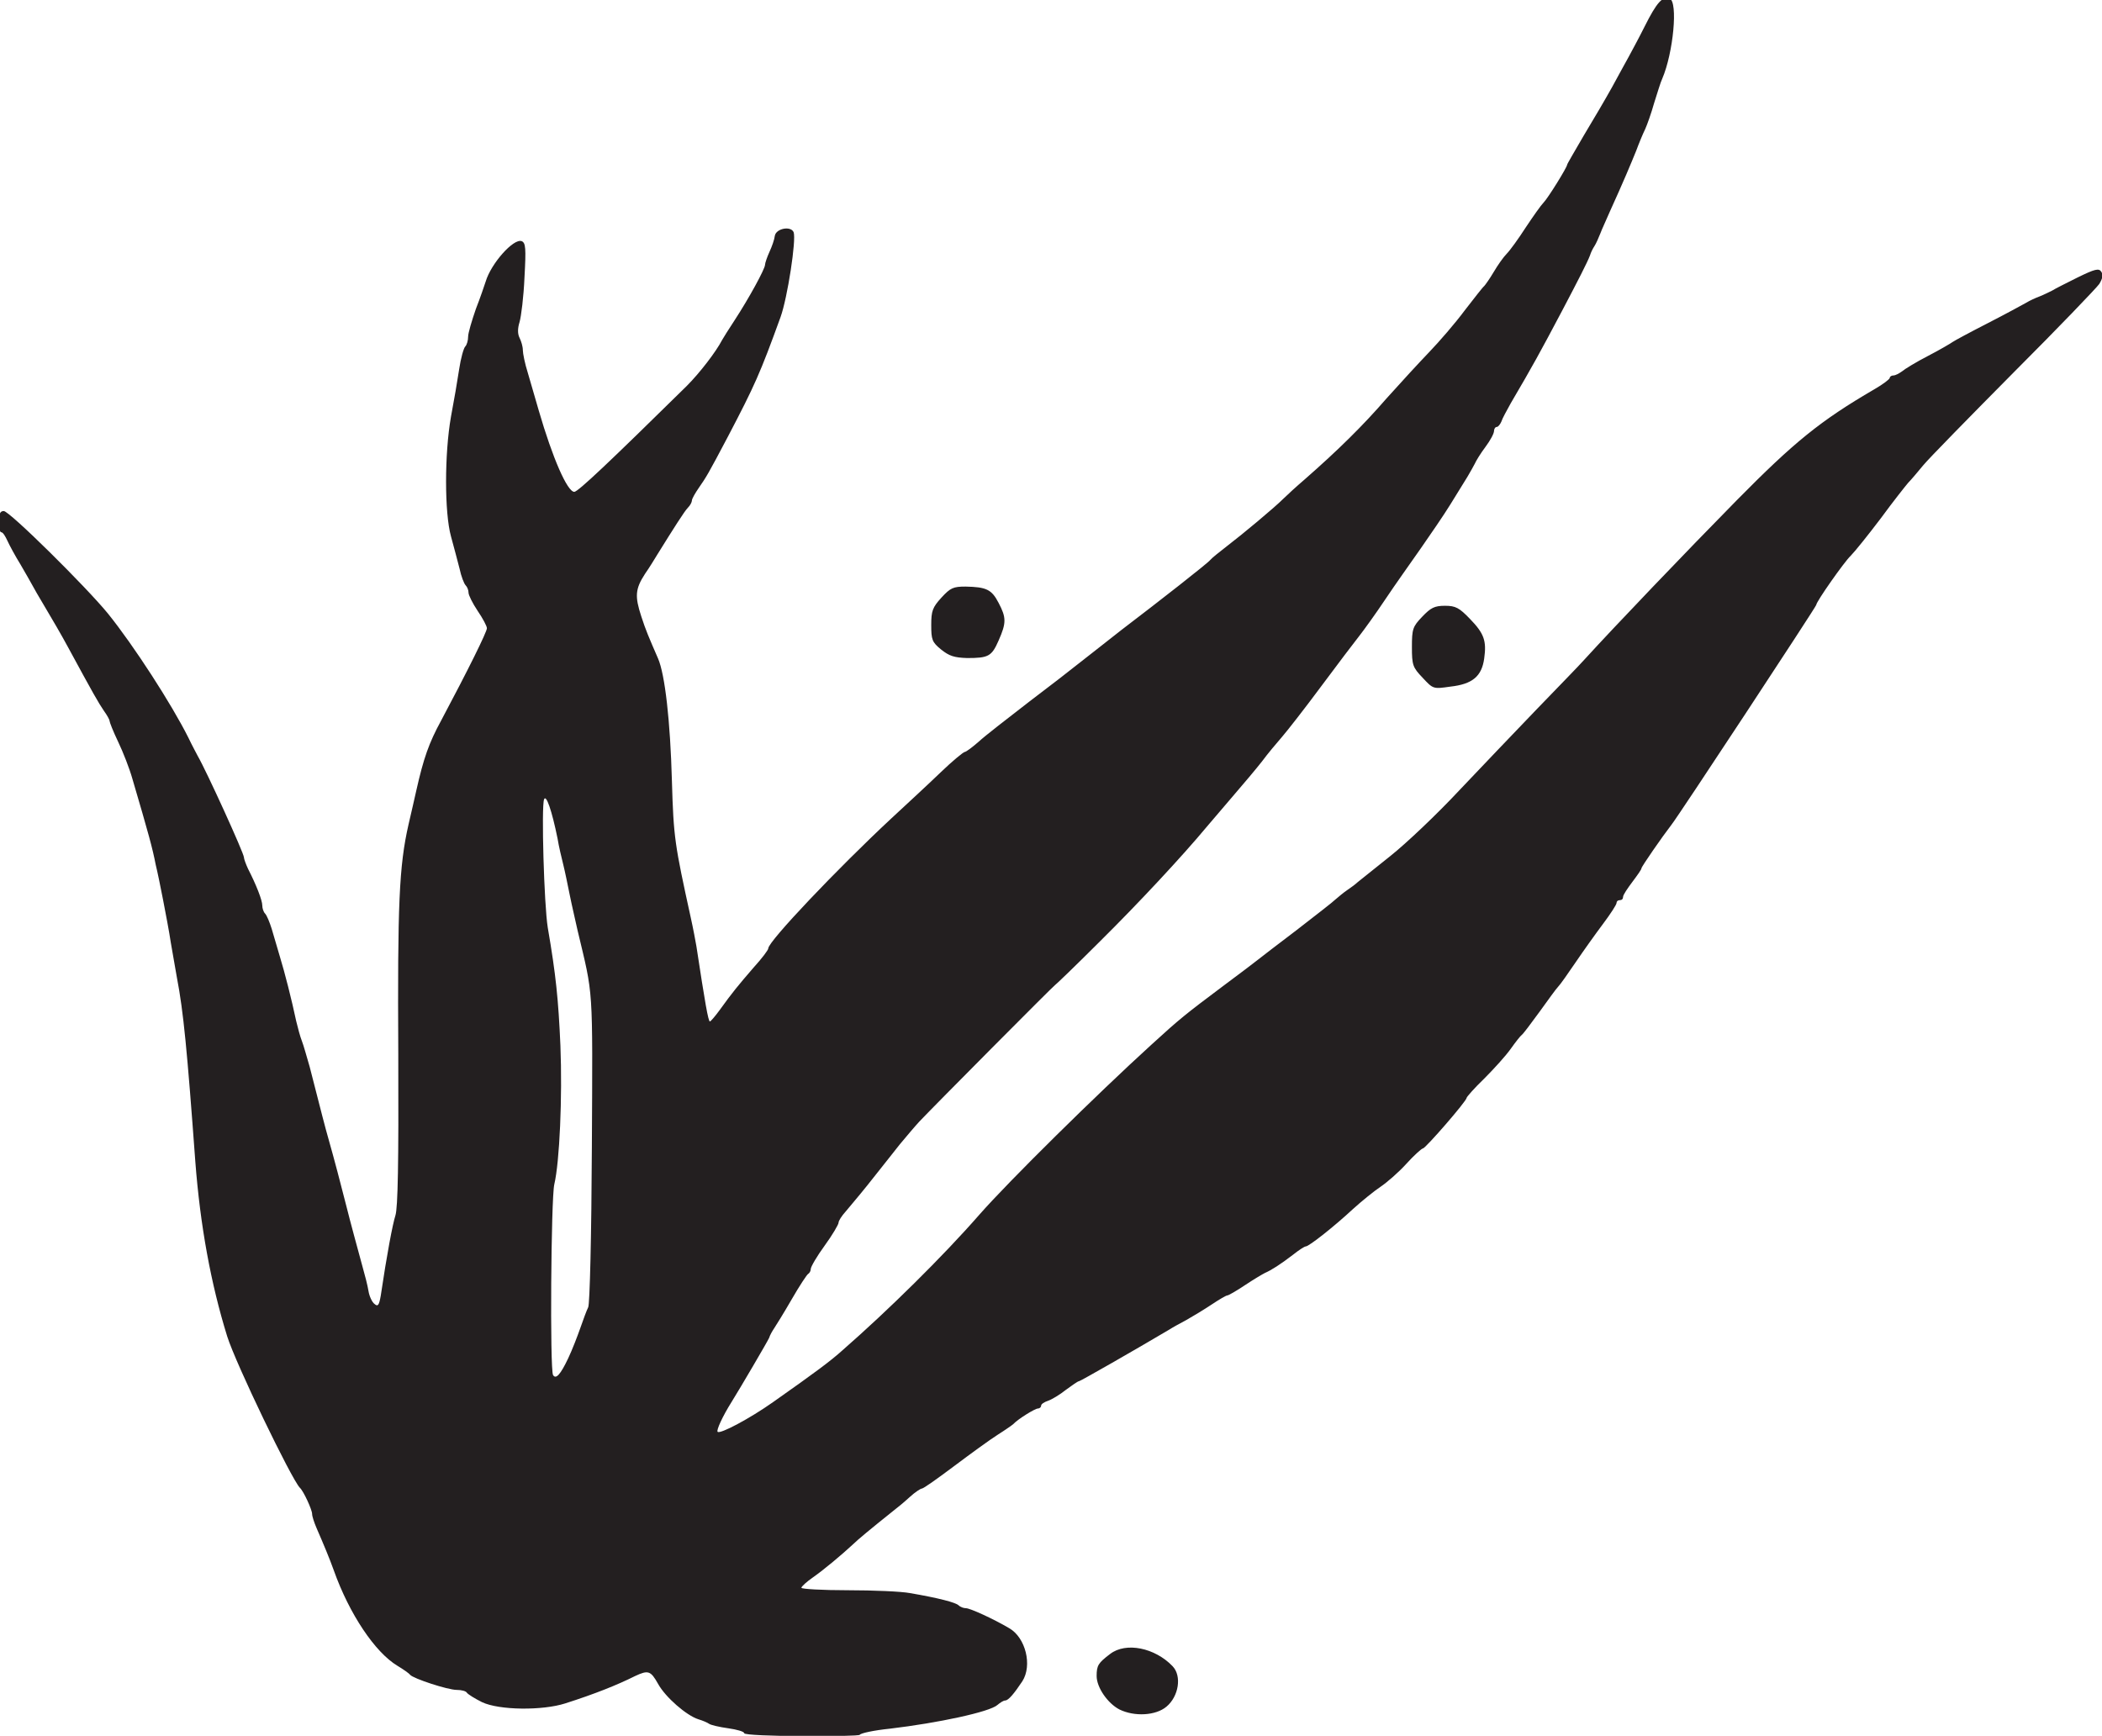
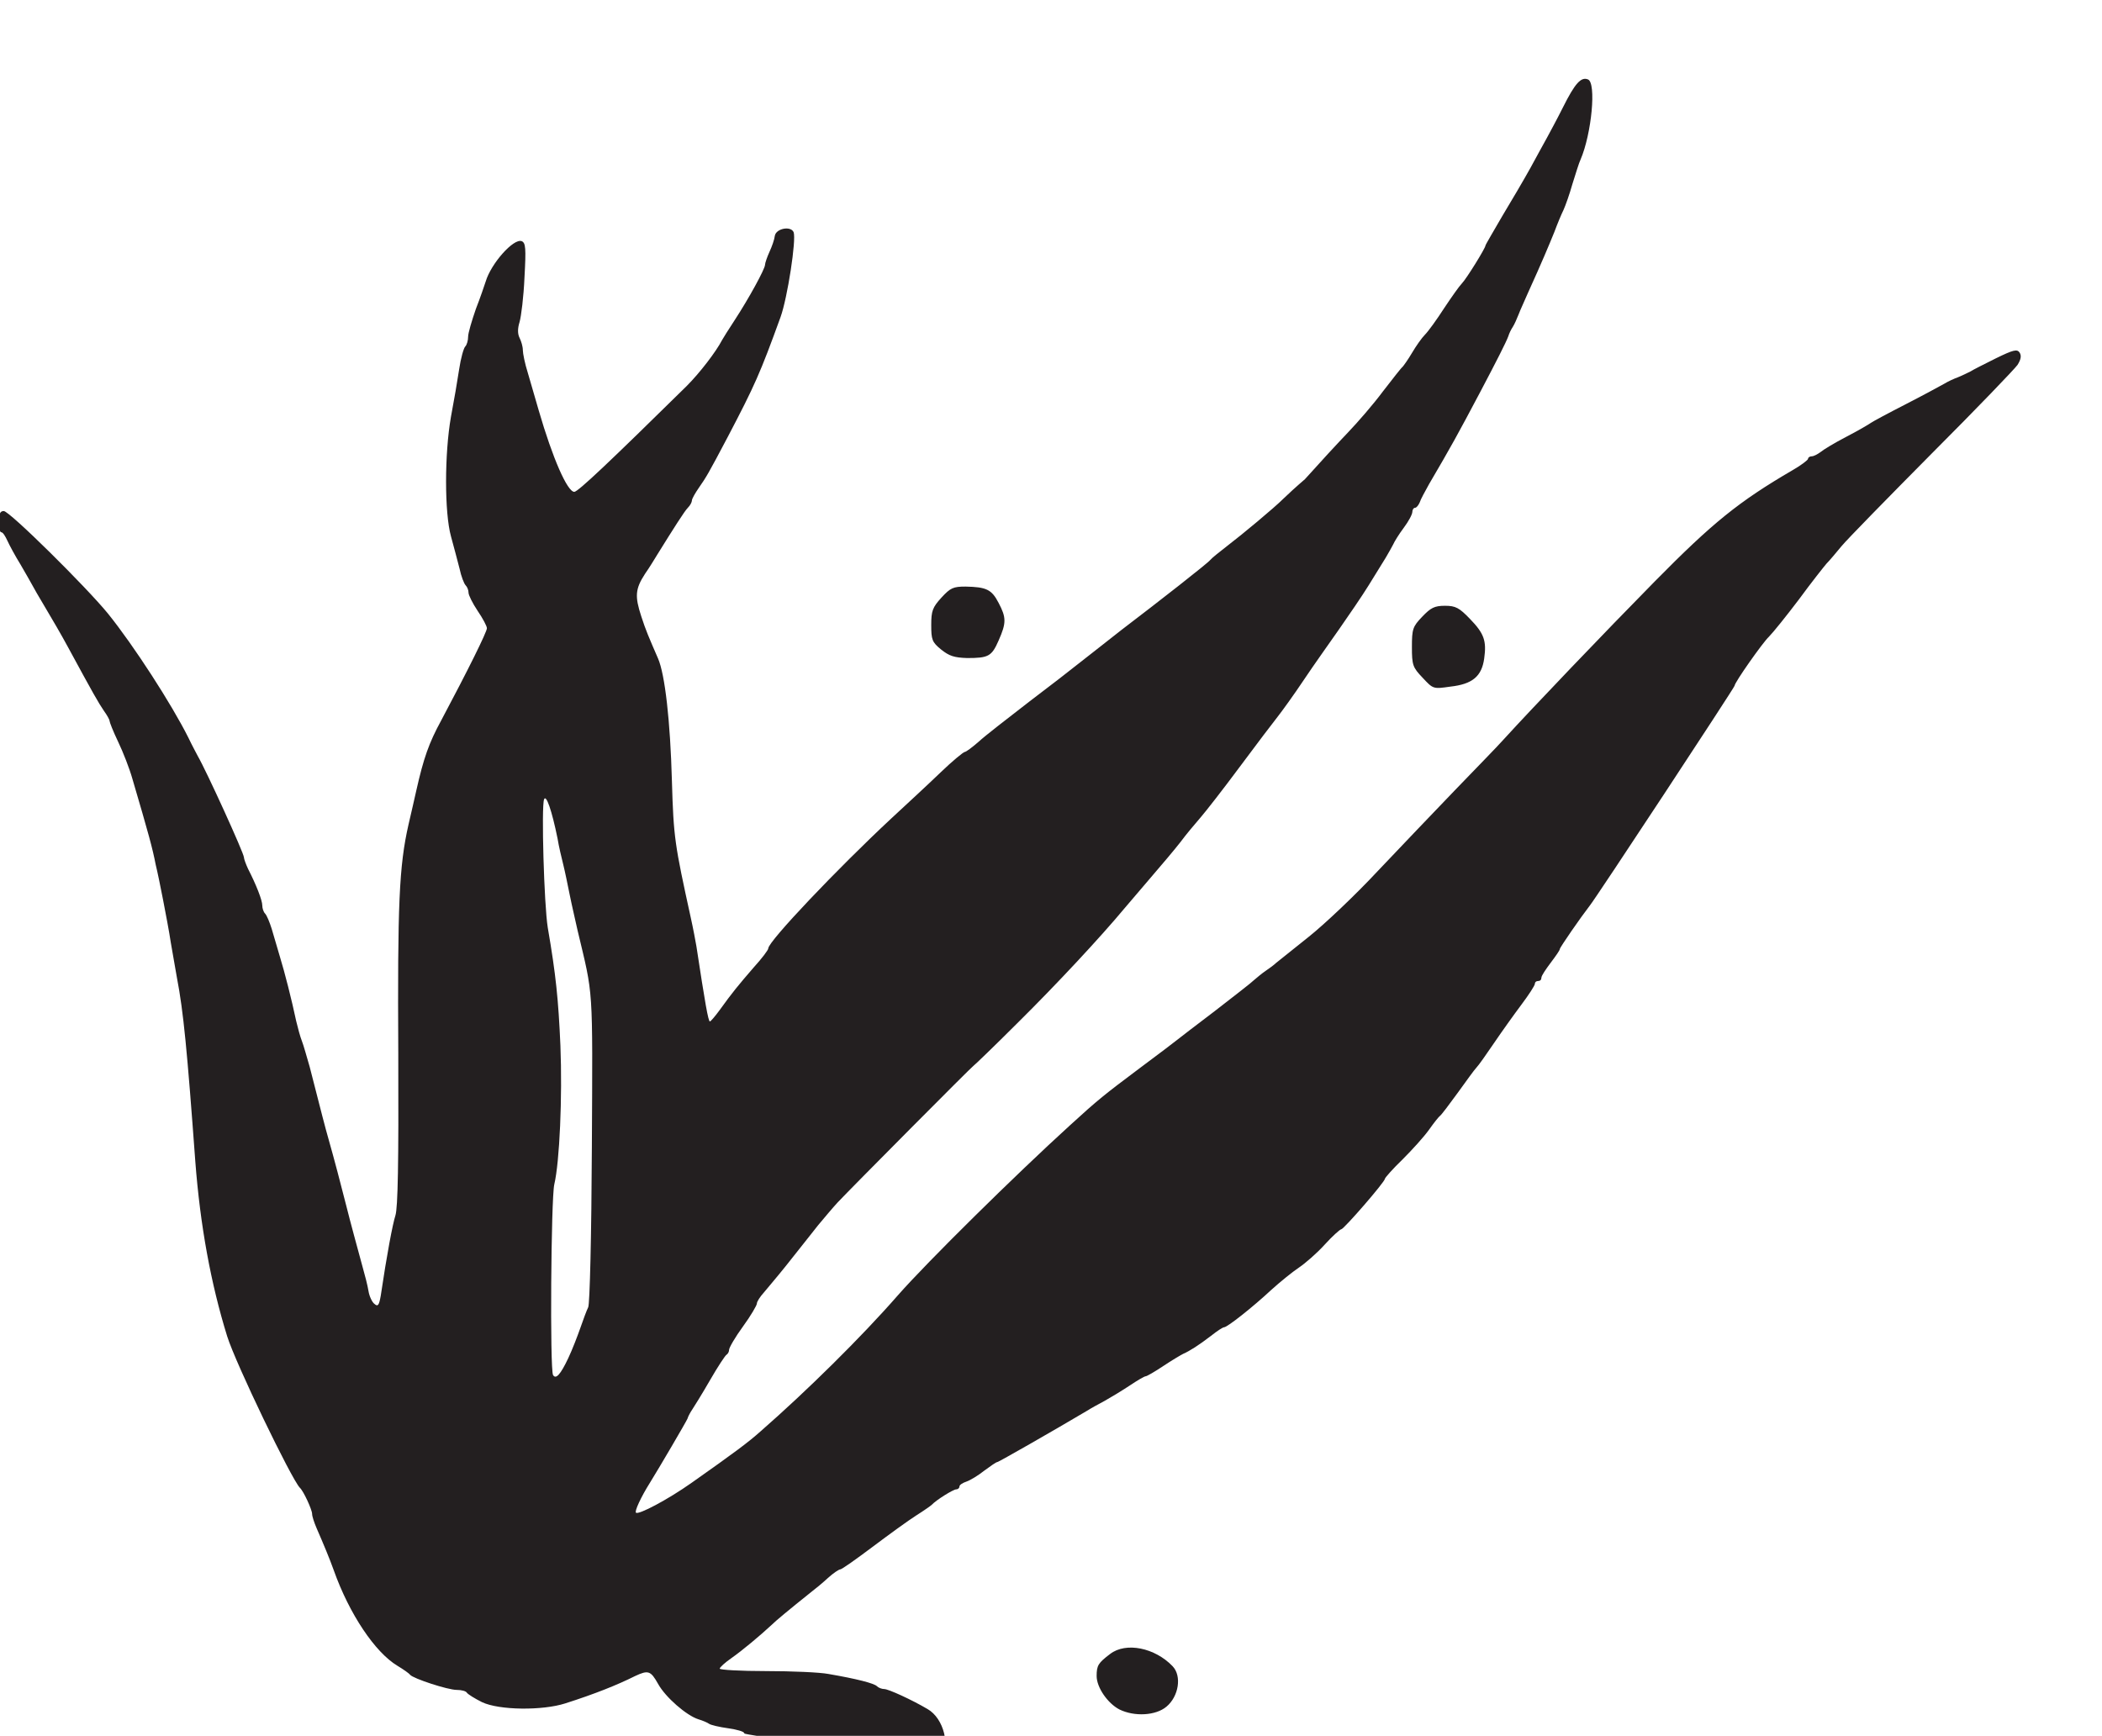
<svg xmlns="http://www.w3.org/2000/svg" xmlns:ns1="http://sodipodi.sourceforge.net/DTD/sodipodi-0.dtd" xmlns:ns2="http://www.inkscape.org/namespaces/inkscape" version="1.1" id="svg4199" x="0px" y="0px" viewBox="0 0 514.7 425.1" style="enable-background:new 0 0 514.7 425.1;" xml:space="preserve">
  <style type="text/css">
	.st0{fill:#231F20;}
</style>
  <ns1:namedview bordercolor="#666666" borderopacity="1.0" id="base" ns2:current-layer="layer1" ns2:cx="233.46447" ns2:cy="248.49476" ns2:document-rotation="0" ns2:document-units="mm" ns2:pageopacity="0.0" ns2:pageshadow="2" ns2:window-height="1001" ns2:window-maximized="1" ns2:window-width="1920" ns2:window-x="-9" ns2:window-y="-9" ns2:zoom="0.6766129" pagecolor="#ffffff" showgrid="false">
	</ns1:namedview>
  <g id="layer1" transform="translate(-36.175,-89.647)" ns2:groupmode="layer" ns2:label="Layer 1">
    <g id="g4851">
-       <path id="path4776" class="st0" d="M218.4,514.1c0-0.4-1.8-0.9-3.9-1.2c-2.2-0.3-4.3-0.8-4.7-1.1c-0.4-0.3-1.6-0.8-2.6-1.1    c-2.9-0.9-8.1-5.4-9.9-8.7c-1.8-3.2-2.4-3.4-5.6-1.9c-4.4,2.2-9.9,4.4-17.1,6.7c-5.6,1.8-16.2,1.7-20.4-0.3    c-1.8-0.9-3.4-1.9-3.7-2.3c-0.2-0.4-1.3-0.7-2.5-0.7c-2.2,0-10.7-2.8-11.4-3.7c-0.2-0.3-1.6-1.3-3.1-2.2    c-5.5-3.3-11.8-12.7-15.6-23.4c-1-2.8-2.5-6.4-4.2-10.3c-0.6-1.4-1.1-2.9-1.1-3.5c0-1-2.1-5.6-3-6.4c-2.1-2.2-15.7-30.4-17.8-37.1    c-4-12.9-6.6-27.1-7.8-42.8c-2-27.2-2.9-36.7-4.5-45c-0.4-2.1-1-5.9-1.5-8.6c-0.4-2.7-1.3-7.4-1.9-10.5c-0.6-3.1-1.4-7-1.8-8.6    c-0.8-4.1-1.7-7.4-5.7-21c-0.7-2.5-2.3-6.6-3.5-9.1c-1.2-2.5-2.1-4.8-2.1-5.1s-0.6-1.4-1.4-2.5c-1.3-1.9-2.5-4-8.9-15.8    c-1.4-2.6-3.9-6.9-5.4-9.4c-1.5-2.5-3-5.1-3.3-5.7c-0.3-0.6-1.6-2.8-2.8-4.9c-1.3-2.1-2.7-4.7-3.2-5.8c-0.5-1.1-1.1-2.1-1.5-2.1    s-0.6-1.2-0.6-2.6c0-1.9,0.3-2.6,1.2-2.6c1.4,0,20.2,18.6,25.5,25.1c6.3,7.8,15.6,22.2,19.7,30.4c0.9,1.9,2,3.9,2.3,4.5    c2.1,3.6,11.3,23.8,11.3,24.8c0,0.4,0.5,1.7,1,2.8c2,3.9,3.5,7.7,3.5,9c0,0.7,0.3,1.6,0.7,2s1.1,2.1,1.6,3.7    c0.5,1.7,1.4,4.7,2,6.8c1.2,3.9,2.9,10.6,4,15.8c0.4,1.7,1,3.9,1.4,4.9c0.4,1,1.2,3.9,1.9,6.3c3.1,12.1,3.7,14.5,4.7,18    c1.2,4.2,3.1,11.4,4.1,15.4c1.3,5.2,3.1,11.7,4.1,15.4c0.6,2.1,1.3,4.8,1.5,6.1c0.2,1.3,0.9,2.8,1.5,3.2c0.8,0.7,1.1,0.3,1.5-2    c1.5-10.1,2.9-17.5,3.6-19.7c0.6-1.9,0.8-12.7,0.7-39.4c-0.2-36.8,0.2-46.2,2.5-56.3c0.7-2.9,1.5-6.6,1.9-8.3    c1.8-8,3.1-11.7,6.1-17.2c6.6-12.4,11.2-21.7,11.2-22.6c0-0.5-1-2.4-2.3-4.3c-1.2-1.8-2.2-3.8-2.2-4.4c0-0.6-0.3-1.4-0.7-1.8    c-0.4-0.4-1.1-2.2-1.5-4.1c-0.5-1.9-1.4-5.4-2.1-7.9c-1.6-5.8-1.6-20.2,0-29.3c0.7-3.7,1.6-8.9,2-11.6s1.1-5.2,1.5-5.6    c0.4-0.4,0.7-1.5,0.7-2.4c0-0.9,0.9-3.9,1.9-6.8c1.1-2.8,2.1-5.8,2.4-6.7c1.3-4.4,6.8-10.6,8.8-9.9c1,0.4,1.1,1.7,0.7,8.9    c-0.2,4.7-0.8,9.5-1.2,10.9c-0.5,1.6-0.5,2.9,0,3.9c0.4,0.8,0.8,2.1,0.8,3c0,0.8,0.5,3.3,1.2,5.5c0.6,2.2,1.9,6.4,2.7,9.3    c3.4,11.7,7,19.9,8.7,19.9c0.9,0,8.7-7.4,27.5-25.9c3.2-3.2,7.2-8.4,8.7-11.3c0.2-0.4,1.6-2.6,3.1-4.9c3.4-5.2,7.4-12.5,7.4-13.5    c0-0.4,0.5-1.9,1.1-3.2c0.6-1.3,1.2-3,1.3-3.9c0.3-1.8,3.9-2.5,4.6-0.9c0.7,1.8-1.5,16.1-3.2,20.8c-5,13.8-6.3,16.7-12.9,29.3    c-4.9,9.3-5.3,9.9-7.1,12.5c-0.9,1.3-1.7,2.7-1.7,3.1s-0.4,1.2-1,1.8c-0.8,0.8-3.4,4.9-7.5,11.5c-0.5,0.8-1.8,3-3,4.7    c-2.4,3.7-2.5,5.5-0.9,10.4c1.1,3.4,1.8,5,4.1,10.3c1.7,3.9,3,15.3,3.4,30c0.4,13.9,0.7,15.6,4.6,33.4c0.6,2.7,1.2,5.9,1.4,7.1    c2.1,13.8,2.9,18.4,3.3,18.4c0.2,0,1.3-1.3,2.4-2.8c3.1-4.3,4.5-6,8.3-10.4c2-2.2,3.6-4.3,3.6-4.7c0-1.7,16.9-19.5,30.1-31.8    c3.9-3.6,9.4-8.7,12.2-11.4s5.5-4.9,5.8-4.9c0.3,0,1.8-1.1,3.4-2.5c1.5-1.4,7.2-5.8,12.5-9.9c5.4-4.1,10.2-7.8,10.9-8.4    c1-0.8,9.1-7.1,11.6-9.1c9.2-7,21.2-16.4,21.7-17.1c0.4-0.5,2.3-2,4.1-3.4c3.8-2.9,11.6-9.4,13.8-11.6c0.8-0.8,3.2-3,5.3-4.8    c8.1-7.1,14.2-13.1,20-19.8c3.4-3.8,8.1-8.9,10.5-11.4c2.4-2.5,6.3-7,8.6-10.1c2.4-3.1,4.5-5.8,4.8-6c0.2-0.2,1.3-1.7,2.3-3.4    c1-1.7,2.4-3.7,3.2-4.5c0.8-0.8,2.9-3.7,4.7-6.5c1.8-2.7,3.7-5.4,4.3-6c1.1-1.1,5.8-8.7,5.8-9.3c0-0.2,1.9-3.4,4.1-7.2    c2.3-3.8,5.4-9.1,6.9-11.8c1.5-2.8,3.3-6,4-7.3s2.5-4.6,4-7.6c2.9-5.8,4.4-7.5,6.1-6.8c2.1,0.8,0.9,13.3-1.8,19.6    c-0.4,0.8-1.2,3.5-2,6c-0.7,2.5-1.7,5.3-2.2,6.4c-0.5,1-1.5,3.4-2.2,5.3c-1.3,3.2-3,7.3-6.5,15c-0.8,1.9-1.9,4.2-2.3,5.3    c-0.4,1-1,2.4-1.4,3c-0.4,0.6-0.9,1.6-1.1,2.3c-0.6,1.6-2.9,6.1-6.8,13.5c-5.5,10.4-7.2,13.5-12.6,22.7c-1,1.8-2.1,3.8-2.3,4.5    c-0.3,0.7-0.8,1.3-1.1,1.3c-0.4,0-0.7,0.5-0.7,1c0,0.6-0.9,2.3-2.1,3.9c-1.2,1.6-2.3,3.4-2.6,4.1c-0.3,0.6-1.1,2-1.8,3.2    c-0.7,1.1-2.6,4.2-4.2,6.8c-1.6,2.6-4.9,7.4-7.2,10.7c-2.3,3.3-6.3,8.9-8.7,12.5c-2.4,3.6-5.3,7.6-6.4,9    c-1.1,1.4-5.3,6.9-9.3,12.3c-4,5.4-8.3,10.9-9.6,12.4c-1.3,1.5-3.5,4.1-4.9,6c-1.4,1.8-4.7,5.7-7.2,8.6c-2.5,2.9-5.4,6.3-6.4,7.5    c-5.9,7.1-16.7,18.7-26.1,28c-5.9,5.9-10.9,10.7-11,10.7c-0.2,0-29.7,29.7-33.2,33.4c-1.2,1.3-3.3,3.8-4.8,5.6    c-3.1,3.9-3.3,4.2-8,10.1c-2,2.5-4.4,5.3-5.3,6.4c-0.9,1-1.7,2.2-1.7,2.7c0,0.4-1.5,3-3.4,5.6c-1.9,2.6-3.4,5.2-3.4,5.7    s-0.3,1-0.6,1.2c-0.3,0.1-2.2,3-4.1,6.3c-1.9,3.3-3.9,6.5-4.3,7.1c-0.4,0.6-1,1.6-1.2,2.3c-0.4,0.9-6.9,12-9.2,15.7    c-2.2,3.5-3.8,7-3.4,7.3c0.6,0.6,7.8-3.2,13.6-7.3c10.5-7.4,14-10,17-12.7c11.1-9.7,24.6-23,33.5-33.2    c7.2-8.2,28.8-29.5,42.1-41.6c7-6.4,8.4-7.5,17.2-14.1c4.3-3.2,8.4-6.3,9-6.8c0.6-0.5,4.8-3.7,9.4-7.2c4.5-3.5,8.8-6.8,9.5-7.5    c0.7-0.6,2-1.7,2.9-2.3c0.9-0.6,2.1-1.5,2.5-1.9c0.5-0.4,4.1-3.3,8-6.4c3.9-3.1,11.5-10.3,16.9-16.1c5.4-5.7,13.9-14.6,18.9-19.8    c5-5.2,10.4-10.7,11.9-12.4c7.2-7.9,24.6-26.1,37.1-38.8c14.1-14.3,20.5-19.5,33.7-27.2c2.1-1.2,3.8-2.5,3.8-2.8    c0-0.3,0.4-0.6,0.9-0.6c0.5,0,1.4-0.5,2.1-1c0.7-0.6,3.5-2.3,6.4-3.8s5.6-3.1,6-3.4c0.4-0.3,4.3-2.4,8.6-4.6s8.5-4.5,9.4-5    c0.8-0.5,2.3-1.2,3.4-1.6c1-0.4,2.4-1.1,3-1.4c0.6-0.4,3.4-1.8,6.2-3.2c4.3-2.1,5.2-2.3,5.8-1.4c0.5,0.8,0.3,1.7-0.5,3    c-0.7,1-10.1,10.8-20.9,21.6c-10.8,10.9-20.8,21.1-22.2,22.8c-1.4,1.7-3,3.6-3.7,4.3c-0.6,0.7-3.7,4.6-6.7,8.7    c-3.1,4.1-6.4,8.2-7.4,9.2c-1.5,1.4-8.4,11.2-8.4,12c0,0.4-34,52.1-35.5,53.9c-2.1,2.7-7.3,10.2-7.3,10.6c0,0.3-1,1.7-2.2,3.3    c-1.2,1.6-2.3,3.2-2.3,3.7c0,0.5-0.3,0.8-0.8,0.8s-0.8,0.3-0.8,0.7s-1.5,2.7-3.3,5.1s-4.8,6.6-6.7,9.4c-1.9,2.8-3.8,5.5-4.3,6    c-0.5,0.5-2.5,3.3-4.6,6.2c-2.1,2.9-4,5.4-4.3,5.6c-0.3,0.2-1.5,1.7-2.7,3.4c-1.2,1.7-4.1,4.9-6.5,7.3c-2.4,2.3-4.3,4.5-4.3,4.7    c0,0.8-10.1,12.4-10.7,12.4c-0.3,0-2.2,1.7-4.1,3.8c-1.9,2.1-4.8,4.6-6.3,5.6s-4.6,3.5-6.8,5.5c-4.4,4.1-10.7,9.1-11.5,9.1    c-0.3,0-1.7,0.9-3.2,2.1c-3,2.3-5.2,3.7-6.8,4.4c-0.6,0.3-2.8,1.6-4.9,3c-2.1,1.4-4,2.5-4.3,2.5c-0.3,0-2,1-3.8,2.2    c-1.8,1.2-4.6,2.9-6.2,3.8c-1.7,0.9-3.5,1.9-4.1,2.3c-8.6,5.1-21.9,12.7-22.2,12.7c-0.3,0-1.7,1-3.2,2.1c-1.5,1.2-3.5,2.4-4.4,2.7    c-0.9,0.3-1.7,0.8-1.7,1.2c0,0.4-0.4,0.7-0.8,0.7c-0.7,0-4.9,2.6-6,3.8c-0.2,0.2-1.9,1.4-3.8,2.6c-1.9,1.2-6.7,4.7-10.7,7.7    s-7.5,5.5-7.9,5.5c-0.3,0-1.7,0.9-3,2.1s-3,2.6-3.8,3.2c-6,4.8-9,7.3-10,8.3c-2.8,2.6-7.1,6.2-9.8,8.1c-1.6,1.1-2.9,2.3-2.9,2.6    c0,0.3,5.1,0.6,11.4,0.6c6.3,0,13.1,0.3,15.2,0.7c7,1.2,11.2,2.3,11.9,3c0.4,0.4,1.2,0.7,1.8,0.7c1,0,6.7,2.6,10.6,4.9    c4,2.3,5.7,9.1,3.2,13c-2,3-3.4,4.7-4.2,4.7c-0.4,0-1.2,0.5-1.9,1.1c-1.9,1.7-14.5,4.4-26.3,5.8c-3.9,0.4-7.2,1.1-7.4,1.5    C246.7,515,218.4,515,218.4,514.1L218.4,514.1z M175.3,422.3c1-2.1,2.3-5.5,3-7.5c0.7-2,1.5-4.2,1.9-5c0.4-0.7,0.8-17.7,0.9-39.1    c0.2-40.4,0.4-36.8-3.5-53.2c-0.5-2.3-1.4-6.1-1.9-8.6s-1.2-5.9-1.6-7.5c-0.4-1.6-1.1-4.5-1.4-6.4c-1.4-6.9-2.8-10.9-3.3-9.6    c-0.7,1.8,0,25.8,0.9,31.4c2,11.6,2.6,17.6,3.1,28.9c0.5,12.6-0.2,28.5-1.5,34c-0.8,3.5-1.1,45.4-0.3,46.7    C172.3,427.5,173.4,426.3,175.3,422.3L175.3,422.3z M310.3,508.3c-2.9-1.5-5.6-5.4-5.6-8.2c0-2.6,0.4-3.2,3.3-5.4    c3.9-3,11-1.5,15.3,3c2.3,2.4,1.5,7.4-1.5,9.9C319.2,509.8,314,510.1,310.3,508.3z M384.5,255.6c-2.4-2.5-2.6-3.1-2.6-7.5    c0-4.4,0.2-5,2.5-7.4c2.1-2.2,3-2.7,5.6-2.7c2.6,0,3.5,0.5,6.1,3.2c3.5,3.6,4.1,5.4,3.5,9.7c-0.6,4.4-2.9,6.3-8.3,6.9    C387.1,258.4,387.1,258.4,384.5,255.6z M266.6,248.7c-2.2-1.8-2.4-2.4-2.4-6c0-3.4,0.3-4.3,2.5-6.7c2.2-2.4,2.9-2.7,5.9-2.7    c5.1,0.1,6.4,0.7,8.1,4c1.9,3.6,1.9,4.9,0,9.2c-1.7,3.9-2.5,4.3-7.7,4.3C269.8,250.7,268.6,250.3,266.6,248.7L266.6,248.7z" />
+       <path id="path4776" class="st0" d="M218.4,514.1c0-0.4-1.8-0.9-3.9-1.2c-2.2-0.3-4.3-0.8-4.7-1.1c-0.4-0.3-1.6-0.8-2.6-1.1    c-2.9-0.9-8.1-5.4-9.9-8.7c-1.8-3.2-2.4-3.4-5.6-1.9c-4.4,2.2-9.9,4.4-17.1,6.7c-5.6,1.8-16.2,1.7-20.4-0.3    c-1.8-0.9-3.4-1.9-3.7-2.3c-0.2-0.4-1.3-0.7-2.5-0.7c-2.2,0-10.7-2.8-11.4-3.7c-0.2-0.3-1.6-1.3-3.1-2.2    c-5.5-3.3-11.8-12.7-15.6-23.4c-1-2.8-2.5-6.4-4.2-10.3c-0.6-1.4-1.1-2.9-1.1-3.5c0-1-2.1-5.6-3-6.4c-2.1-2.2-15.7-30.4-17.8-37.1    c-4-12.9-6.6-27.1-7.8-42.8c-2-27.2-2.9-36.7-4.5-45c-0.4-2.1-1-5.9-1.5-8.6c-0.4-2.7-1.3-7.4-1.9-10.5c-0.6-3.1-1.4-7-1.8-8.6    c-0.8-4.1-1.7-7.4-5.7-21c-0.7-2.5-2.3-6.6-3.5-9.1c-1.2-2.5-2.1-4.8-2.1-5.1s-0.6-1.4-1.4-2.5c-1.3-1.9-2.5-4-8.9-15.8    c-1.4-2.6-3.9-6.9-5.4-9.4c-1.5-2.5-3-5.1-3.3-5.7c-0.3-0.6-1.6-2.8-2.8-4.9c-1.3-2.1-2.7-4.7-3.2-5.8c-0.5-1.1-1.1-2.1-1.5-2.1    s-0.6-1.2-0.6-2.6c0-1.9,0.3-2.6,1.2-2.6c1.4,0,20.2,18.6,25.5,25.1c6.3,7.8,15.6,22.2,19.7,30.4c0.9,1.9,2,3.9,2.3,4.5    c2.1,3.6,11.3,23.8,11.3,24.8c0,0.4,0.5,1.7,1,2.8c2,3.9,3.5,7.7,3.5,9c0,0.7,0.3,1.6,0.7,2s1.1,2.1,1.6,3.7    c0.5,1.7,1.4,4.7,2,6.8c1.2,3.9,2.9,10.6,4,15.8c0.4,1.7,1,3.9,1.4,4.9c0.4,1,1.2,3.9,1.9,6.3c3.1,12.1,3.7,14.5,4.7,18    c1.2,4.2,3.1,11.4,4.1,15.4c1.3,5.2,3.1,11.7,4.1,15.4c0.6,2.1,1.3,4.8,1.5,6.1c0.2,1.3,0.9,2.8,1.5,3.2c0.8,0.7,1.1,0.3,1.5-2    c1.5-10.1,2.9-17.5,3.6-19.7c0.6-1.9,0.8-12.7,0.7-39.4c-0.2-36.8,0.2-46.2,2.5-56.3c0.7-2.9,1.5-6.6,1.9-8.3    c1.8-8,3.1-11.7,6.1-17.2c6.6-12.4,11.2-21.7,11.2-22.6c0-0.5-1-2.4-2.3-4.3c-1.2-1.8-2.2-3.8-2.2-4.4c0-0.6-0.3-1.4-0.7-1.8    c-0.4-0.4-1.1-2.2-1.5-4.1c-0.5-1.9-1.4-5.4-2.1-7.9c-1.6-5.8-1.6-20.2,0-29.3c0.7-3.7,1.6-8.9,2-11.6s1.1-5.2,1.5-5.6    c0.4-0.4,0.7-1.5,0.7-2.4c0-0.9,0.9-3.9,1.9-6.8c1.1-2.8,2.1-5.8,2.4-6.7c1.3-4.4,6.8-10.6,8.8-9.9c1,0.4,1.1,1.7,0.7,8.9    c-0.2,4.7-0.8,9.5-1.2,10.9c-0.5,1.6-0.5,2.9,0,3.9c0.4,0.8,0.8,2.1,0.8,3c0,0.8,0.5,3.3,1.2,5.5c0.6,2.2,1.9,6.4,2.7,9.3    c3.4,11.7,7,19.9,8.7,19.9c0.9,0,8.7-7.4,27.5-25.9c3.2-3.2,7.2-8.4,8.7-11.3c0.2-0.4,1.6-2.6,3.1-4.9c3.4-5.2,7.4-12.5,7.4-13.5    c0-0.4,0.5-1.9,1.1-3.2c0.6-1.3,1.2-3,1.3-3.9c0.3-1.8,3.9-2.5,4.6-0.9c0.7,1.8-1.5,16.1-3.2,20.8c-5,13.8-6.3,16.7-12.9,29.3    c-4.9,9.3-5.3,9.9-7.1,12.5c-0.9,1.3-1.7,2.7-1.7,3.1s-0.4,1.2-1,1.8c-0.8,0.8-3.4,4.9-7.5,11.5c-0.5,0.8-1.8,3-3,4.7    c-2.4,3.7-2.5,5.5-0.9,10.4c1.1,3.4,1.8,5,4.1,10.3c1.7,3.9,3,15.3,3.4,30c0.4,13.9,0.7,15.6,4.6,33.4c0.6,2.7,1.2,5.9,1.4,7.1    c2.1,13.8,2.9,18.4,3.3,18.4c0.2,0,1.3-1.3,2.4-2.8c3.1-4.3,4.5-6,8.3-10.4c2-2.2,3.6-4.3,3.6-4.7c0-1.7,16.9-19.5,30.1-31.8    c3.9-3.6,9.4-8.7,12.2-11.4s5.5-4.9,5.8-4.9c0.3,0,1.8-1.1,3.4-2.5c1.5-1.4,7.2-5.8,12.5-9.9c5.4-4.1,10.2-7.8,10.9-8.4    c1-0.8,9.1-7.1,11.6-9.1c9.2-7,21.2-16.4,21.7-17.1c0.4-0.5,2.3-2,4.1-3.4c3.8-2.9,11.6-9.4,13.8-11.6c0.8-0.8,3.2-3,5.3-4.8    c3.4-3.8,8.1-8.9,10.5-11.4c2.4-2.5,6.3-7,8.6-10.1c2.4-3.1,4.5-5.8,4.8-6c0.2-0.2,1.3-1.7,2.3-3.4    c1-1.7,2.4-3.7,3.2-4.5c0.8-0.8,2.9-3.7,4.7-6.5c1.8-2.7,3.7-5.4,4.3-6c1.1-1.1,5.8-8.7,5.8-9.3c0-0.2,1.9-3.4,4.1-7.2    c2.3-3.8,5.4-9.1,6.9-11.8c1.5-2.8,3.3-6,4-7.3s2.5-4.6,4-7.6c2.9-5.8,4.4-7.5,6.1-6.8c2.1,0.8,0.9,13.3-1.8,19.6    c-0.4,0.8-1.2,3.5-2,6c-0.7,2.5-1.7,5.3-2.2,6.4c-0.5,1-1.5,3.4-2.2,5.3c-1.3,3.2-3,7.3-6.5,15c-0.8,1.9-1.9,4.2-2.3,5.3    c-0.4,1-1,2.4-1.4,3c-0.4,0.6-0.9,1.6-1.1,2.3c-0.6,1.6-2.9,6.1-6.8,13.5c-5.5,10.4-7.2,13.5-12.6,22.7c-1,1.8-2.1,3.8-2.3,4.5    c-0.3,0.7-0.8,1.3-1.1,1.3c-0.4,0-0.7,0.5-0.7,1c0,0.6-0.9,2.3-2.1,3.9c-1.2,1.6-2.3,3.4-2.6,4.1c-0.3,0.6-1.1,2-1.8,3.2    c-0.7,1.1-2.6,4.2-4.2,6.8c-1.6,2.6-4.9,7.4-7.2,10.7c-2.3,3.3-6.3,8.9-8.7,12.5c-2.4,3.6-5.3,7.6-6.4,9    c-1.1,1.4-5.3,6.9-9.3,12.3c-4,5.4-8.3,10.9-9.6,12.4c-1.3,1.5-3.5,4.1-4.9,6c-1.4,1.8-4.7,5.7-7.2,8.6c-2.5,2.9-5.4,6.3-6.4,7.5    c-5.9,7.1-16.7,18.7-26.1,28c-5.9,5.9-10.9,10.7-11,10.7c-0.2,0-29.7,29.7-33.2,33.4c-1.2,1.3-3.3,3.8-4.8,5.6    c-3.1,3.9-3.3,4.2-8,10.1c-2,2.5-4.4,5.3-5.3,6.4c-0.9,1-1.7,2.2-1.7,2.7c0,0.4-1.5,3-3.4,5.6c-1.9,2.6-3.4,5.2-3.4,5.7    s-0.3,1-0.6,1.2c-0.3,0.1-2.2,3-4.1,6.3c-1.9,3.3-3.9,6.5-4.3,7.1c-0.4,0.6-1,1.6-1.2,2.3c-0.4,0.9-6.9,12-9.2,15.7    c-2.2,3.5-3.8,7-3.4,7.3c0.6,0.6,7.8-3.2,13.6-7.3c10.5-7.4,14-10,17-12.7c11.1-9.7,24.6-23,33.5-33.2    c7.2-8.2,28.8-29.5,42.1-41.6c7-6.4,8.4-7.5,17.2-14.1c4.3-3.2,8.4-6.3,9-6.8c0.6-0.5,4.8-3.7,9.4-7.2c4.5-3.5,8.8-6.8,9.5-7.5    c0.7-0.6,2-1.7,2.9-2.3c0.9-0.6,2.1-1.5,2.5-1.9c0.5-0.4,4.1-3.3,8-6.4c3.9-3.1,11.5-10.3,16.9-16.1c5.4-5.7,13.9-14.6,18.9-19.8    c5-5.2,10.4-10.7,11.9-12.4c7.2-7.9,24.6-26.1,37.1-38.8c14.1-14.3,20.5-19.5,33.7-27.2c2.1-1.2,3.8-2.5,3.8-2.8    c0-0.3,0.4-0.6,0.9-0.6c0.5,0,1.4-0.5,2.1-1c0.7-0.6,3.5-2.3,6.4-3.8s5.6-3.1,6-3.4c0.4-0.3,4.3-2.4,8.6-4.6s8.5-4.5,9.4-5    c0.8-0.5,2.3-1.2,3.4-1.6c1-0.4,2.4-1.1,3-1.4c0.6-0.4,3.4-1.8,6.2-3.2c4.3-2.1,5.2-2.3,5.8-1.4c0.5,0.8,0.3,1.7-0.5,3    c-0.7,1-10.1,10.8-20.9,21.6c-10.8,10.9-20.8,21.1-22.2,22.8c-1.4,1.7-3,3.6-3.7,4.3c-0.6,0.7-3.7,4.6-6.7,8.7    c-3.1,4.1-6.4,8.2-7.4,9.2c-1.5,1.4-8.4,11.2-8.4,12c0,0.4-34,52.1-35.5,53.9c-2.1,2.7-7.3,10.2-7.3,10.6c0,0.3-1,1.7-2.2,3.3    c-1.2,1.6-2.3,3.2-2.3,3.7c0,0.5-0.3,0.8-0.8,0.8s-0.8,0.3-0.8,0.7s-1.5,2.7-3.3,5.1s-4.8,6.6-6.7,9.4c-1.9,2.8-3.8,5.5-4.3,6    c-0.5,0.5-2.5,3.3-4.6,6.2c-2.1,2.9-4,5.4-4.3,5.6c-0.3,0.2-1.5,1.7-2.7,3.4c-1.2,1.7-4.1,4.9-6.5,7.3c-2.4,2.3-4.3,4.5-4.3,4.7    c0,0.8-10.1,12.4-10.7,12.4c-0.3,0-2.2,1.7-4.1,3.8c-1.9,2.1-4.8,4.6-6.3,5.6s-4.6,3.5-6.8,5.5c-4.4,4.1-10.7,9.1-11.5,9.1    c-0.3,0-1.7,0.9-3.2,2.1c-3,2.3-5.2,3.7-6.8,4.4c-0.6,0.3-2.8,1.6-4.9,3c-2.1,1.4-4,2.5-4.3,2.5c-0.3,0-2,1-3.8,2.2    c-1.8,1.2-4.6,2.9-6.2,3.8c-1.7,0.9-3.5,1.9-4.1,2.3c-8.6,5.1-21.9,12.7-22.2,12.7c-0.3,0-1.7,1-3.2,2.1c-1.5,1.2-3.5,2.4-4.4,2.7    c-0.9,0.3-1.7,0.8-1.7,1.2c0,0.4-0.4,0.7-0.8,0.7c-0.7,0-4.9,2.6-6,3.8c-0.2,0.2-1.9,1.4-3.8,2.6c-1.9,1.2-6.7,4.7-10.7,7.7    s-7.5,5.5-7.9,5.5c-0.3,0-1.7,0.9-3,2.1s-3,2.6-3.8,3.2c-6,4.8-9,7.3-10,8.3c-2.8,2.6-7.1,6.2-9.8,8.1c-1.6,1.1-2.9,2.3-2.9,2.6    c0,0.3,5.1,0.6,11.4,0.6c6.3,0,13.1,0.3,15.2,0.7c7,1.2,11.2,2.3,11.9,3c0.4,0.4,1.2,0.7,1.8,0.7c1,0,6.7,2.6,10.6,4.9    c4,2.3,5.7,9.1,3.2,13c-2,3-3.4,4.7-4.2,4.7c-0.4,0-1.2,0.5-1.9,1.1c-1.9,1.7-14.5,4.4-26.3,5.8c-3.9,0.4-7.2,1.1-7.4,1.5    C246.7,515,218.4,515,218.4,514.1L218.4,514.1z M175.3,422.3c1-2.1,2.3-5.5,3-7.5c0.7-2,1.5-4.2,1.9-5c0.4-0.7,0.8-17.7,0.9-39.1    c0.2-40.4,0.4-36.8-3.5-53.2c-0.5-2.3-1.4-6.1-1.9-8.6s-1.2-5.9-1.6-7.5c-0.4-1.6-1.1-4.5-1.4-6.4c-1.4-6.9-2.8-10.9-3.3-9.6    c-0.7,1.8,0,25.8,0.9,31.4c2,11.6,2.6,17.6,3.1,28.9c0.5,12.6-0.2,28.5-1.5,34c-0.8,3.5-1.1,45.4-0.3,46.7    C172.3,427.5,173.4,426.3,175.3,422.3L175.3,422.3z M310.3,508.3c-2.9-1.5-5.6-5.4-5.6-8.2c0-2.6,0.4-3.2,3.3-5.4    c3.9-3,11-1.5,15.3,3c2.3,2.4,1.5,7.4-1.5,9.9C319.2,509.8,314,510.1,310.3,508.3z M384.5,255.6c-2.4-2.5-2.6-3.1-2.6-7.5    c0-4.4,0.2-5,2.5-7.4c2.1-2.2,3-2.7,5.6-2.7c2.6,0,3.5,0.5,6.1,3.2c3.5,3.6,4.1,5.4,3.5,9.7c-0.6,4.4-2.9,6.3-8.3,6.9    C387.1,258.4,387.1,258.4,384.5,255.6z M266.6,248.7c-2.2-1.8-2.4-2.4-2.4-6c0-3.4,0.3-4.3,2.5-6.7c2.2-2.4,2.9-2.7,5.9-2.7    c5.1,0.1,6.4,0.7,8.1,4c1.9,3.6,1.9,4.9,0,9.2c-1.7,3.9-2.5,4.3-7.7,4.3C269.8,250.7,268.6,250.3,266.6,248.7L266.6,248.7z" />
    </g>
  </g>
</svg>